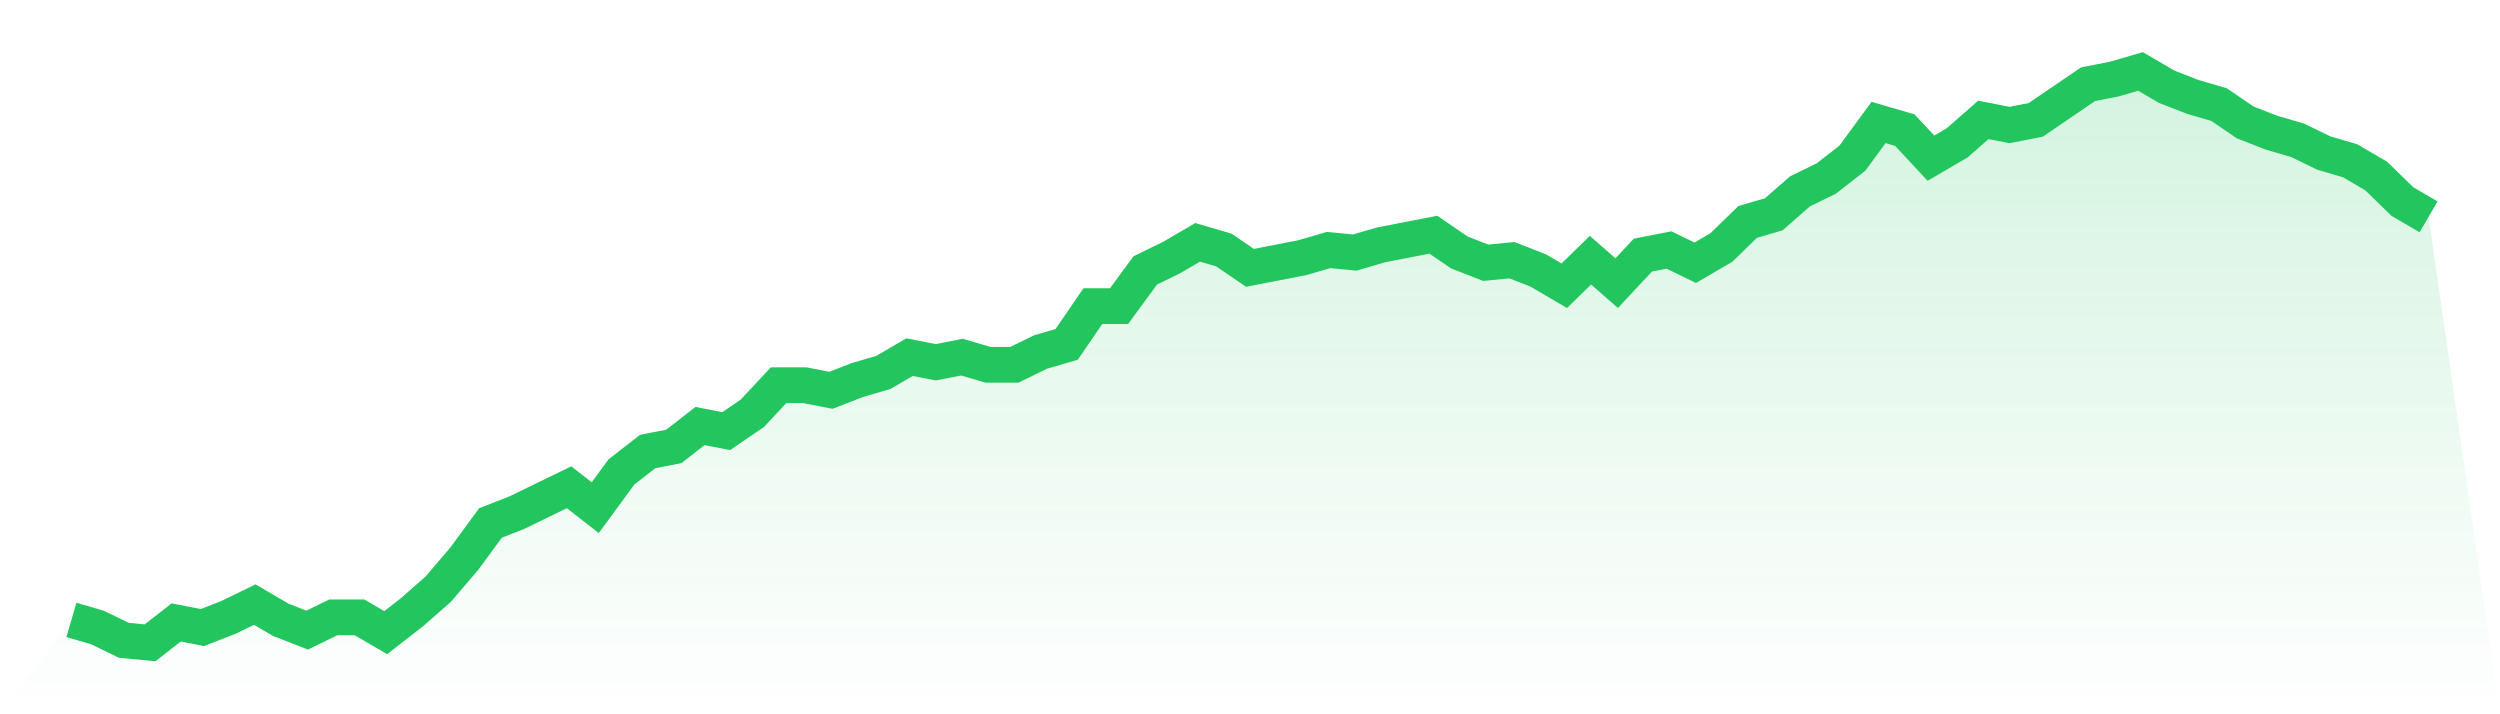
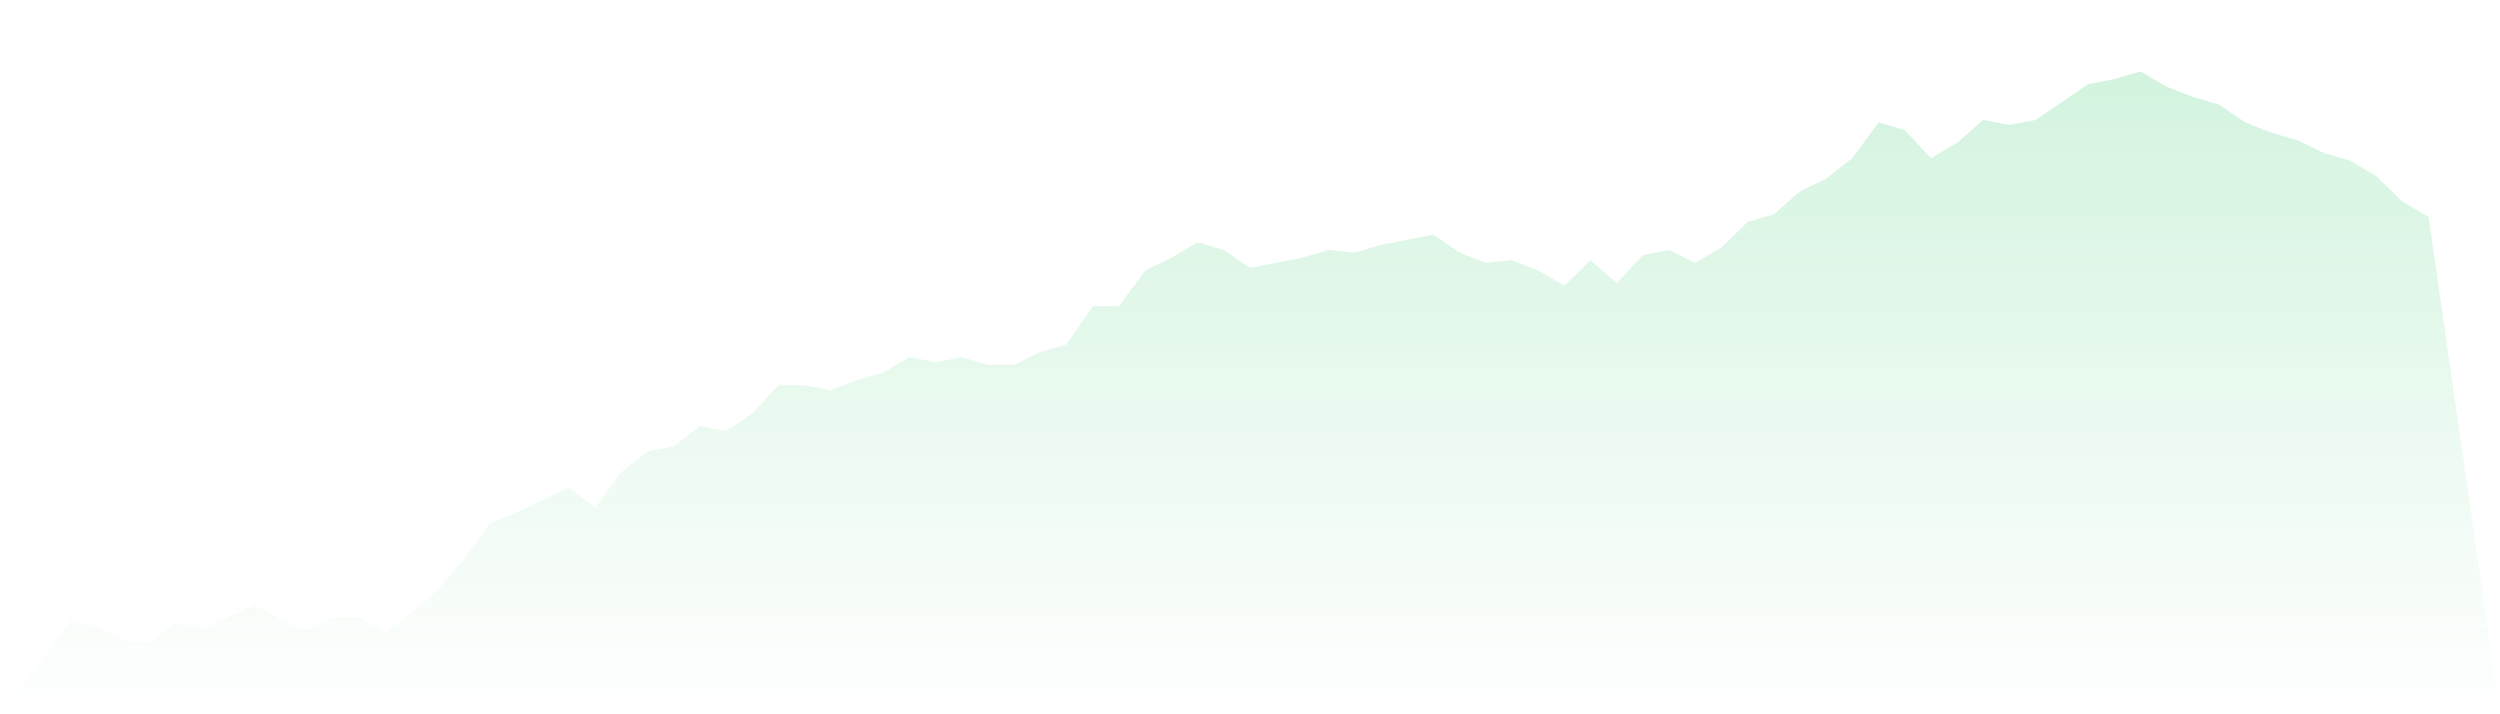
<svg xmlns="http://www.w3.org/2000/svg" viewBox="0 0 140 40">
  <defs>
    <linearGradient id="gradient" x1="0" x2="0" y1="0" y2="1">
      <stop offset="0%" stop-color="#22c55e" stop-opacity="0.2" />
      <stop offset="100%" stop-color="#22c55e" stop-opacity="0" />
    </linearGradient>
  </defs>
  <path d="M4,34.714 L4,34.714 L5.467,35.143 L6.933,35.857 L8.4,36 L9.867,34.857 L11.333,35.143 L12.8,34.571 L14.267,33.857 L15.733,34.714 L17.2,35.286 L18.667,34.571 L20.133,34.571 L21.6,35.429 L23.067,34.286 L24.533,33 L26,31.286 L27.467,29.286 L28.933,28.714 L30.4,28 L31.867,27.286 L33.333,28.429 L34.8,26.429 L36.267,25.286 L37.733,25 L39.2,23.857 L40.667,24.143 L42.133,23.143 L43.6,21.571 L45.067,21.571 L46.533,21.857 L48,21.286 L49.467,20.857 L50.933,20 L52.4,20.286 L53.867,20 L55.333,20.429 L56.8,20.429 L58.267,19.714 L59.733,19.286 L61.2,17.143 L62.667,17.143 L64.133,15.143 L65.6,14.429 L67.067,13.571 L68.533,14 L70,15 L71.467,14.714 L72.933,14.429 L74.4,14 L75.867,14.143 L77.333,13.714 L78.8,13.429 L80.267,13.143 L81.733,14.143 L83.2,14.714 L84.667,14.571 L86.133,15.143 L87.6,16 L89.067,14.571 L90.533,15.857 L92,14.286 L93.467,14 L94.933,14.714 L96.4,13.857 L97.867,12.429 L99.333,12 L100.8,10.714 L102.267,10 L103.733,8.857 L105.2,6.857 L106.667,7.286 L108.133,8.857 L109.6,8 L111.067,6.714 L112.533,7 L114,6.714 L115.467,5.714 L116.933,4.714 L118.4,4.429 L119.867,4 L121.333,4.857 L122.8,5.429 L124.267,5.857 L125.733,6.857 L127.2,7.429 L128.667,7.857 L130.133,8.571 L131.6,9 L133.067,9.857 L134.533,11.286 L136,12.143 L140,40 L0,40 z" fill="url(#gradient)" />
-   <path d="M4,34.714 L4,34.714 L5.467,35.143 L6.933,35.857 L8.4,36 L9.867,34.857 L11.333,35.143 L12.8,34.571 L14.267,33.857 L15.733,34.714 L17.2,35.286 L18.667,34.571 L20.133,34.571 L21.6,35.429 L23.067,34.286 L24.533,33 L26,31.286 L27.467,29.286 L28.933,28.714 L30.4,28 L31.867,27.286 L33.333,28.429 L34.8,26.429 L36.267,25.286 L37.733,25 L39.2,23.857 L40.667,24.143 L42.133,23.143 L43.6,21.571 L45.067,21.571 L46.533,21.857 L48,21.286 L49.467,20.857 L50.933,20 L52.4,20.286 L53.867,20 L55.333,20.429 L56.8,20.429 L58.267,19.714 L59.733,19.286 L61.2,17.143 L62.667,17.143 L64.133,15.143 L65.6,14.429 L67.067,13.571 L68.533,14 L70,15 L71.467,14.714 L72.933,14.429 L74.4,14 L75.867,14.143 L77.333,13.714 L78.8,13.429 L80.267,13.143 L81.733,14.143 L83.2,14.714 L84.667,14.571 L86.133,15.143 L87.6,16 L89.067,14.571 L90.533,15.857 L92,14.286 L93.467,14 L94.933,14.714 L96.4,13.857 L97.867,12.429 L99.333,12 L100.8,10.714 L102.267,10 L103.733,8.857 L105.2,6.857 L106.667,7.286 L108.133,8.857 L109.6,8 L111.067,6.714 L112.533,7 L114,6.714 L115.467,5.714 L116.933,4.714 L118.4,4.429 L119.867,4 L121.333,4.857 L122.8,5.429 L124.267,5.857 L125.733,6.857 L127.2,7.429 L128.667,7.857 L130.133,8.571 L131.6,9 L133.067,9.857 L134.533,11.286 L136,12.143" fill="none" stroke="#22c55e" stroke-width="2" />
</svg>